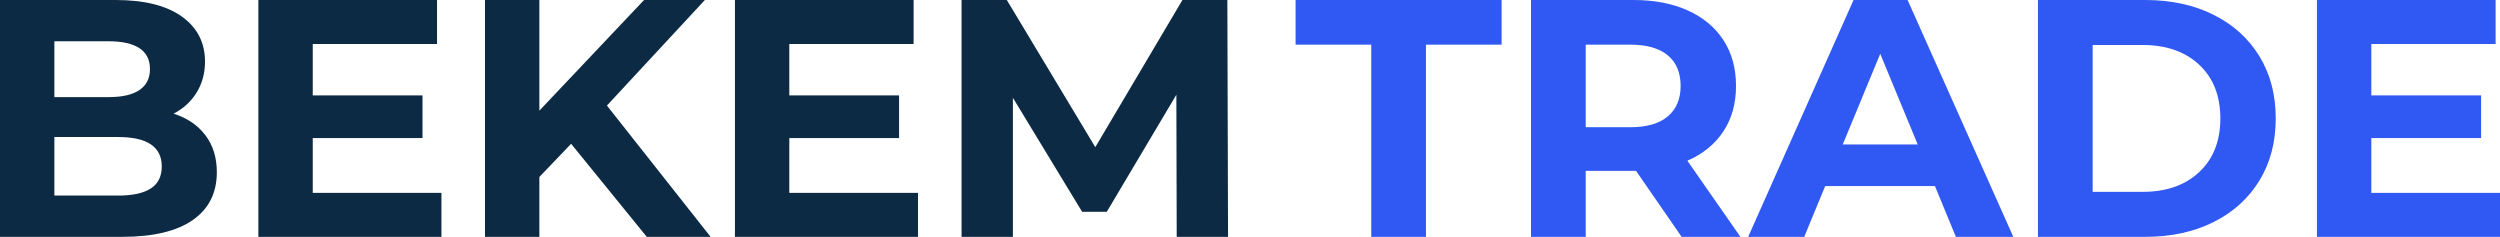
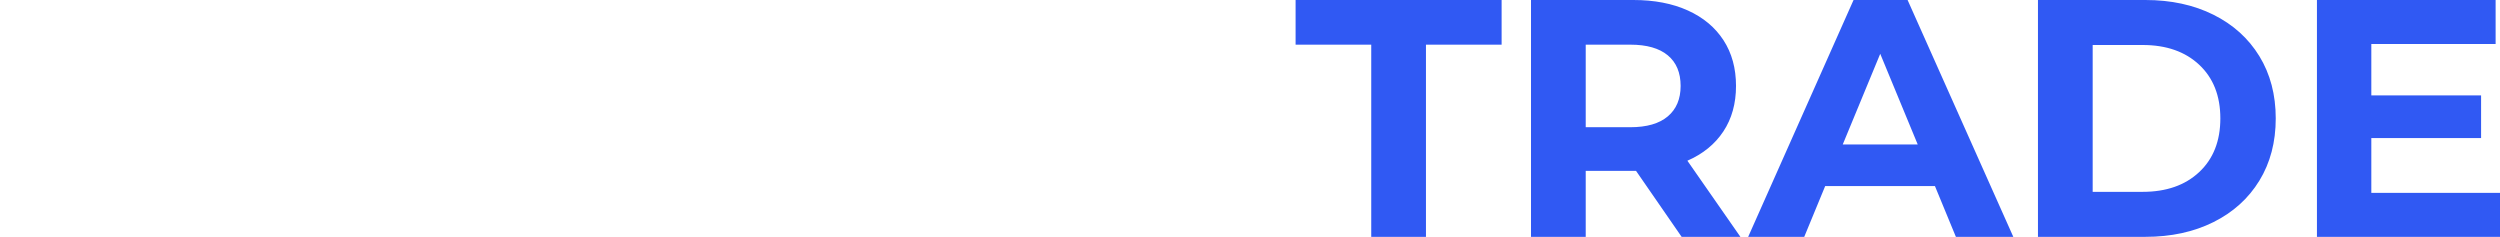
<svg xmlns="http://www.w3.org/2000/svg" width="380" height="36" viewBox="0 0 380 36" fill="none">
  <g clip-path="url(#clip0_10699_6990)">
    <g clip-path="url(#clip1_10699_6990)">
-       <path d="M26.387 17.28C28.441 17.931 30.049 19.02 31.213 20.546C32.377 22.071 32.958 23.949 32.958 26.177C32.958 29.331 31.735 31.757 29.288 33.454C26.841 35.151 23.273 36 18.584 36H0V0H17.557C21.938 0 25.301 0.84 27.645 2.52C29.989 4.2 31.162 6.48 31.162 9.36C31.162 11.109 30.742 12.669 29.904 14.04C29.065 15.411 27.893 16.491 26.387 17.28ZM16.531 6.274H8.265V14.76H16.531C18.584 14.76 20.141 14.4 21.202 13.68C22.263 12.96 22.794 11.897 22.794 10.491C22.794 9.086 22.263 8.031 21.202 7.329C20.141 6.626 18.584 6.274 16.531 6.274ZM17.968 29.726C20.158 29.726 21.81 29.366 22.922 28.646C24.034 27.926 24.59 26.811 24.59 25.303C24.59 22.32 22.383 20.829 17.968 20.829H8.265V29.726H17.968ZM47.538 29.314H67.098V36H39.273V0H66.43V6.686H47.538V14.503H64.223V20.983H47.538V29.314ZM98.311 36L86.811 21.857L81.985 26.897V36H73.72V0H81.985V16.817L97.9 0H107.141L92.253 16.046L108.013 36H98.311ZM119.975 29.314H139.534V36H111.71V0H138.867V6.686H119.975V14.503H136.659V20.983H119.975V29.314ZM186.662 36H178.859L178.807 14.4L168.232 32.194H164.484L153.96 14.863V36H146.157V0H153.036L166.486 22.371L179.731 0H186.559L186.662 36Z" fill="#0C2A43" />
-     </g>
+       </g>
    <g clip-path="url(#clip2_10699_6990)">
      <path d="M208.429 36V6.789H196.93V0H228.246V6.789H216.746V36H208.429ZM264.542 36H255.609L248.678 25.971H248.267H241.029V36H232.712V0H248.267C251.45 0 254.214 0.531 256.559 1.594C258.903 2.657 260.708 4.166 261.975 6.12C263.241 8.074 263.874 10.389 263.874 13.063C263.874 15.737 263.232 18.043 261.949 19.98C260.666 21.917 258.843 23.4 256.482 24.429L264.542 36ZM255.455 13.063C255.455 11.04 254.805 9.489 253.504 8.409C252.203 7.329 250.304 6.789 247.805 6.789H241.029V19.337H247.805C250.304 19.337 252.203 18.789 253.504 17.691C254.805 16.594 255.455 15.051 255.455 13.063ZM297.295 36L294.112 28.286H277.427L274.244 36H265.722L281.74 0H289.954L306.023 36H297.295ZM280.097 21.96H291.494L285.795 8.177L280.097 21.96ZM309.77 36V0H326.096C329.997 0 333.445 0.746 336.44 2.237C339.435 3.729 341.762 5.829 343.422 8.537C345.082 11.246 345.912 14.4 345.912 18C345.912 21.6 345.082 24.754 343.422 27.463C341.762 30.171 339.435 32.271 336.44 33.763C333.445 35.254 329.997 36 326.096 36H309.77ZM318.087 29.16H325.685C329.279 29.16 332.145 28.157 334.284 26.151C336.423 24.146 337.493 21.429 337.493 18C337.493 14.571 336.423 11.854 334.284 9.849C332.145 7.843 329.279 6.84 325.685 6.84H318.087V29.16ZM360.441 29.314H380V36H352.175V0H379.333V6.686H360.441V14.503H377.125V20.983H360.441V29.314Z" fill="#3059F3" />
    </g>
  </g>
  <defs>
    <clipPath id="clip0_10699_6990">
      <rect width="380" height="36" fill="white" />
    </clipPath>
    <clipPath id="clip1_10699_6990">
      <rect width="186.662" height="36" fill="white" />
    </clipPath>
    <clipPath id="clip2_10699_6990">
      <rect width="183.071" height="36" fill="white" transform="translate(196.93)" />
    </clipPath>
  </defs>
</svg>